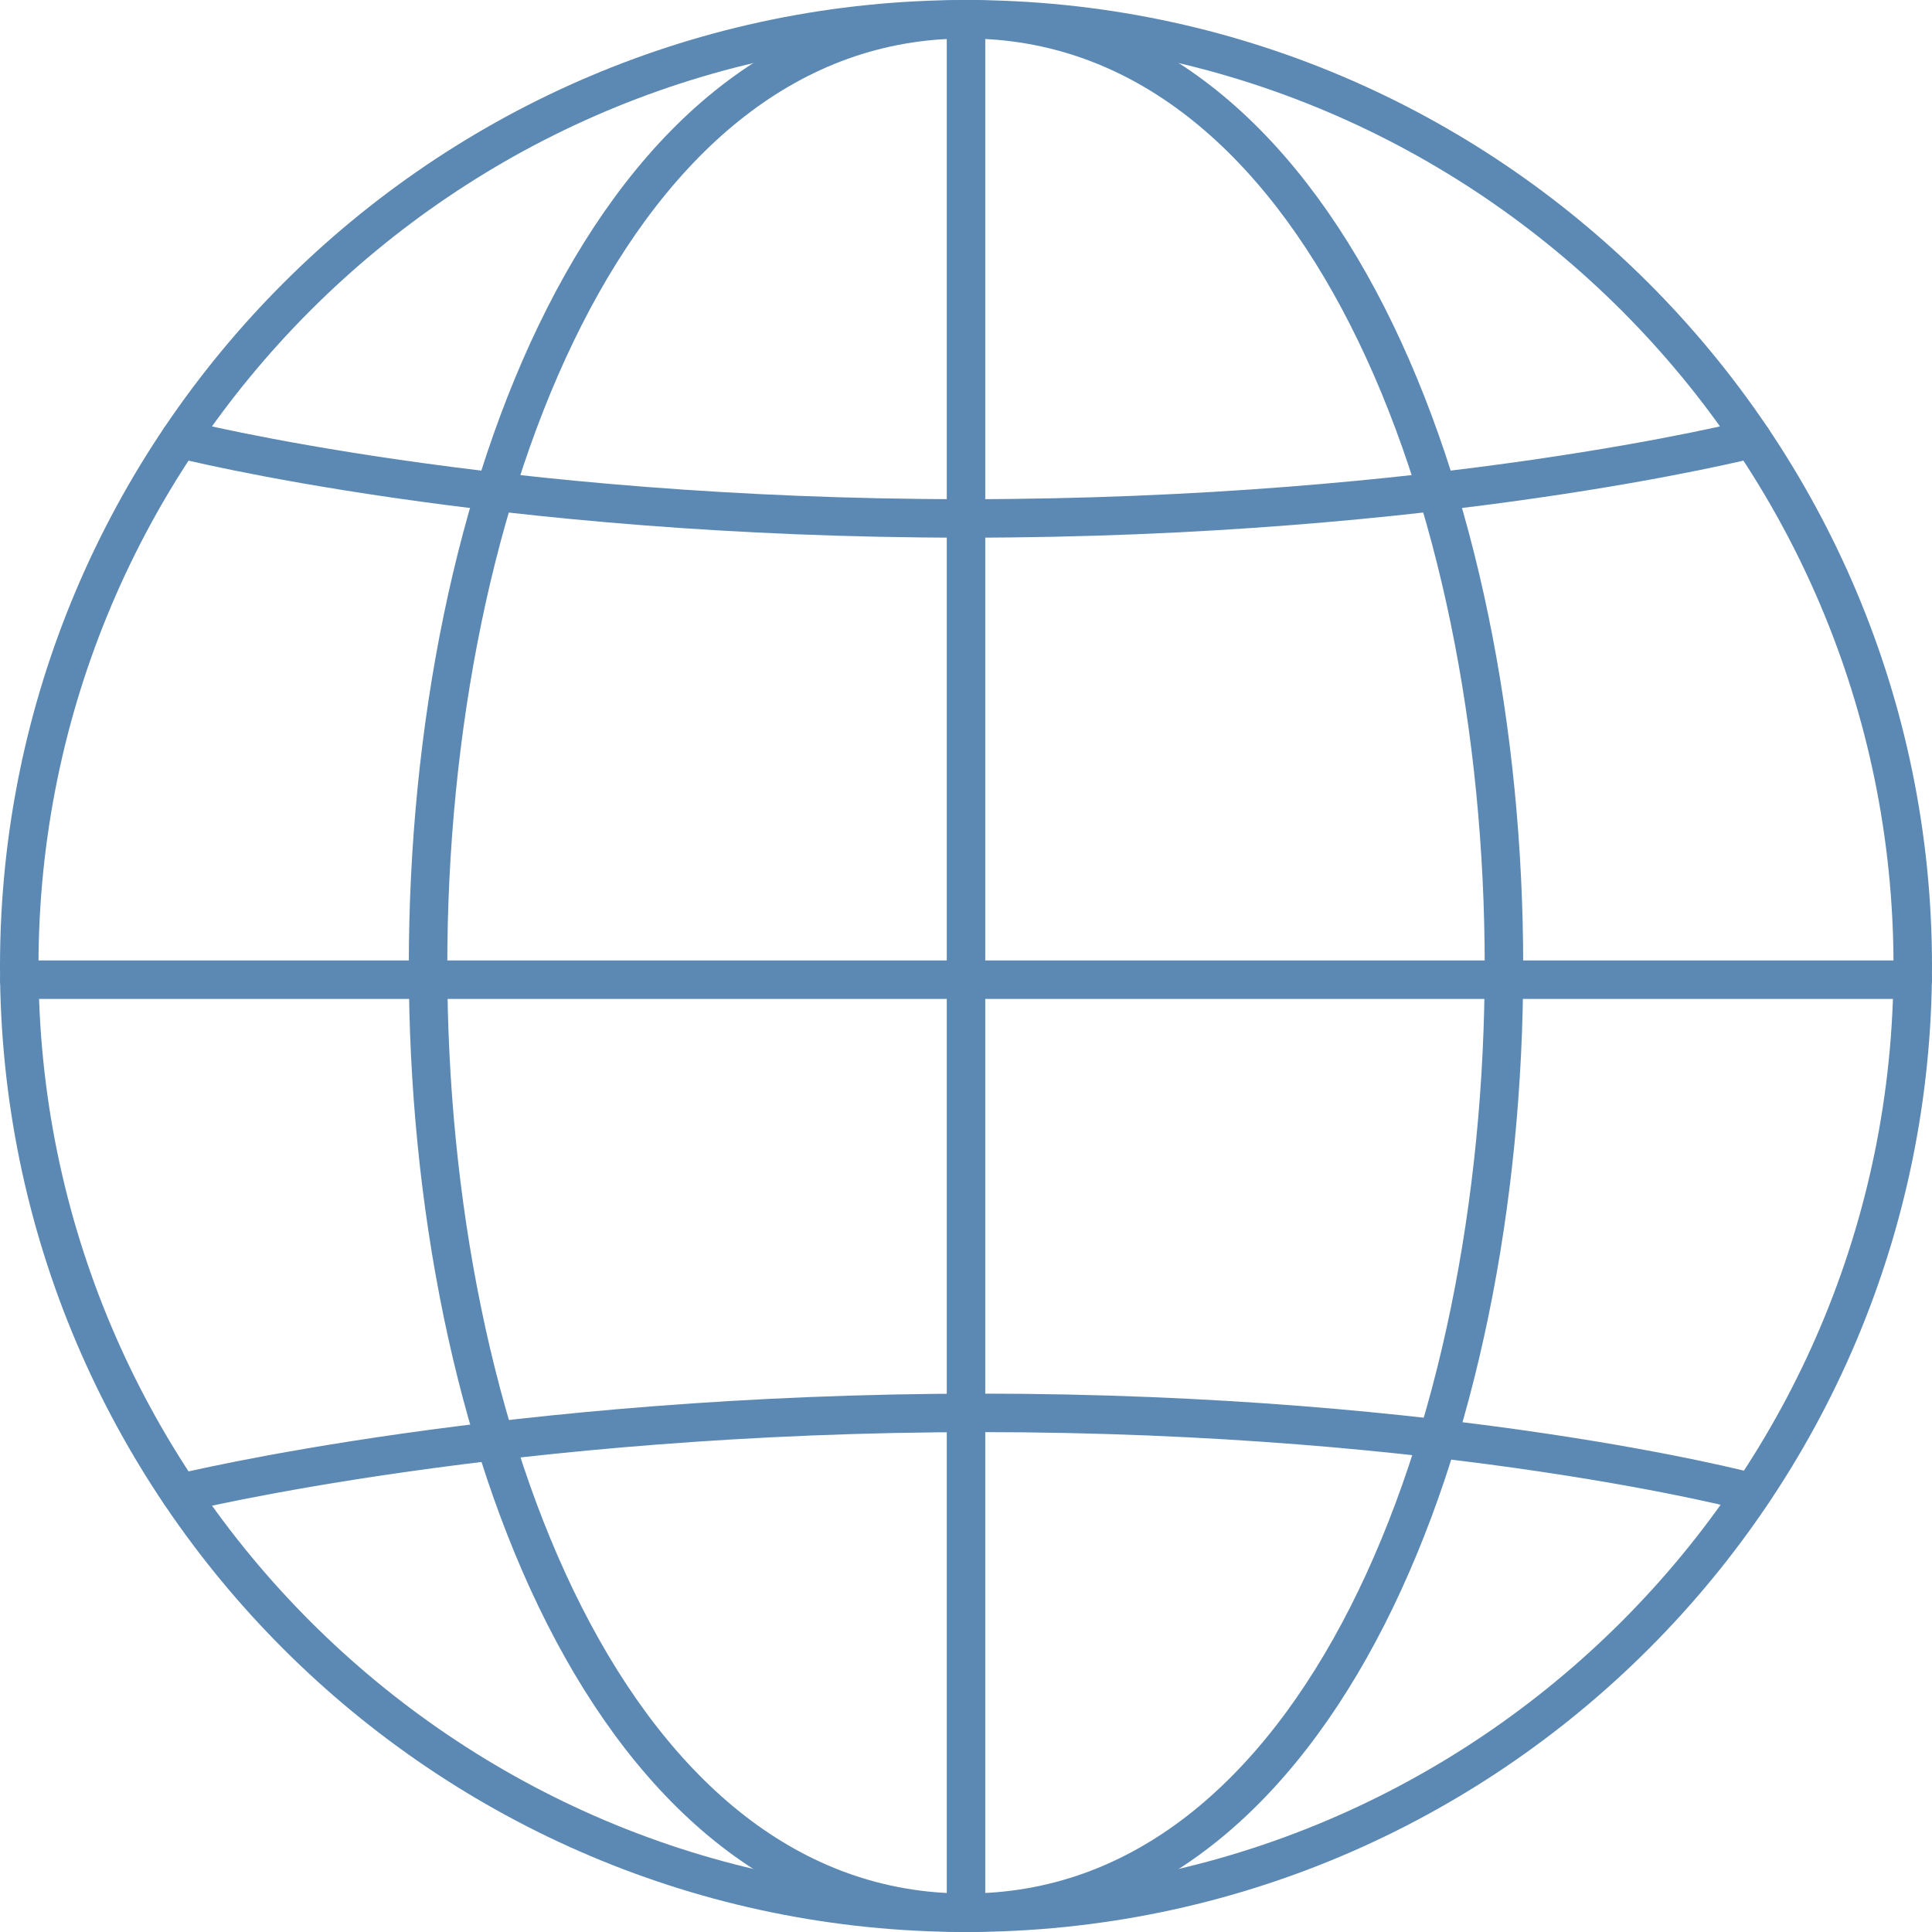
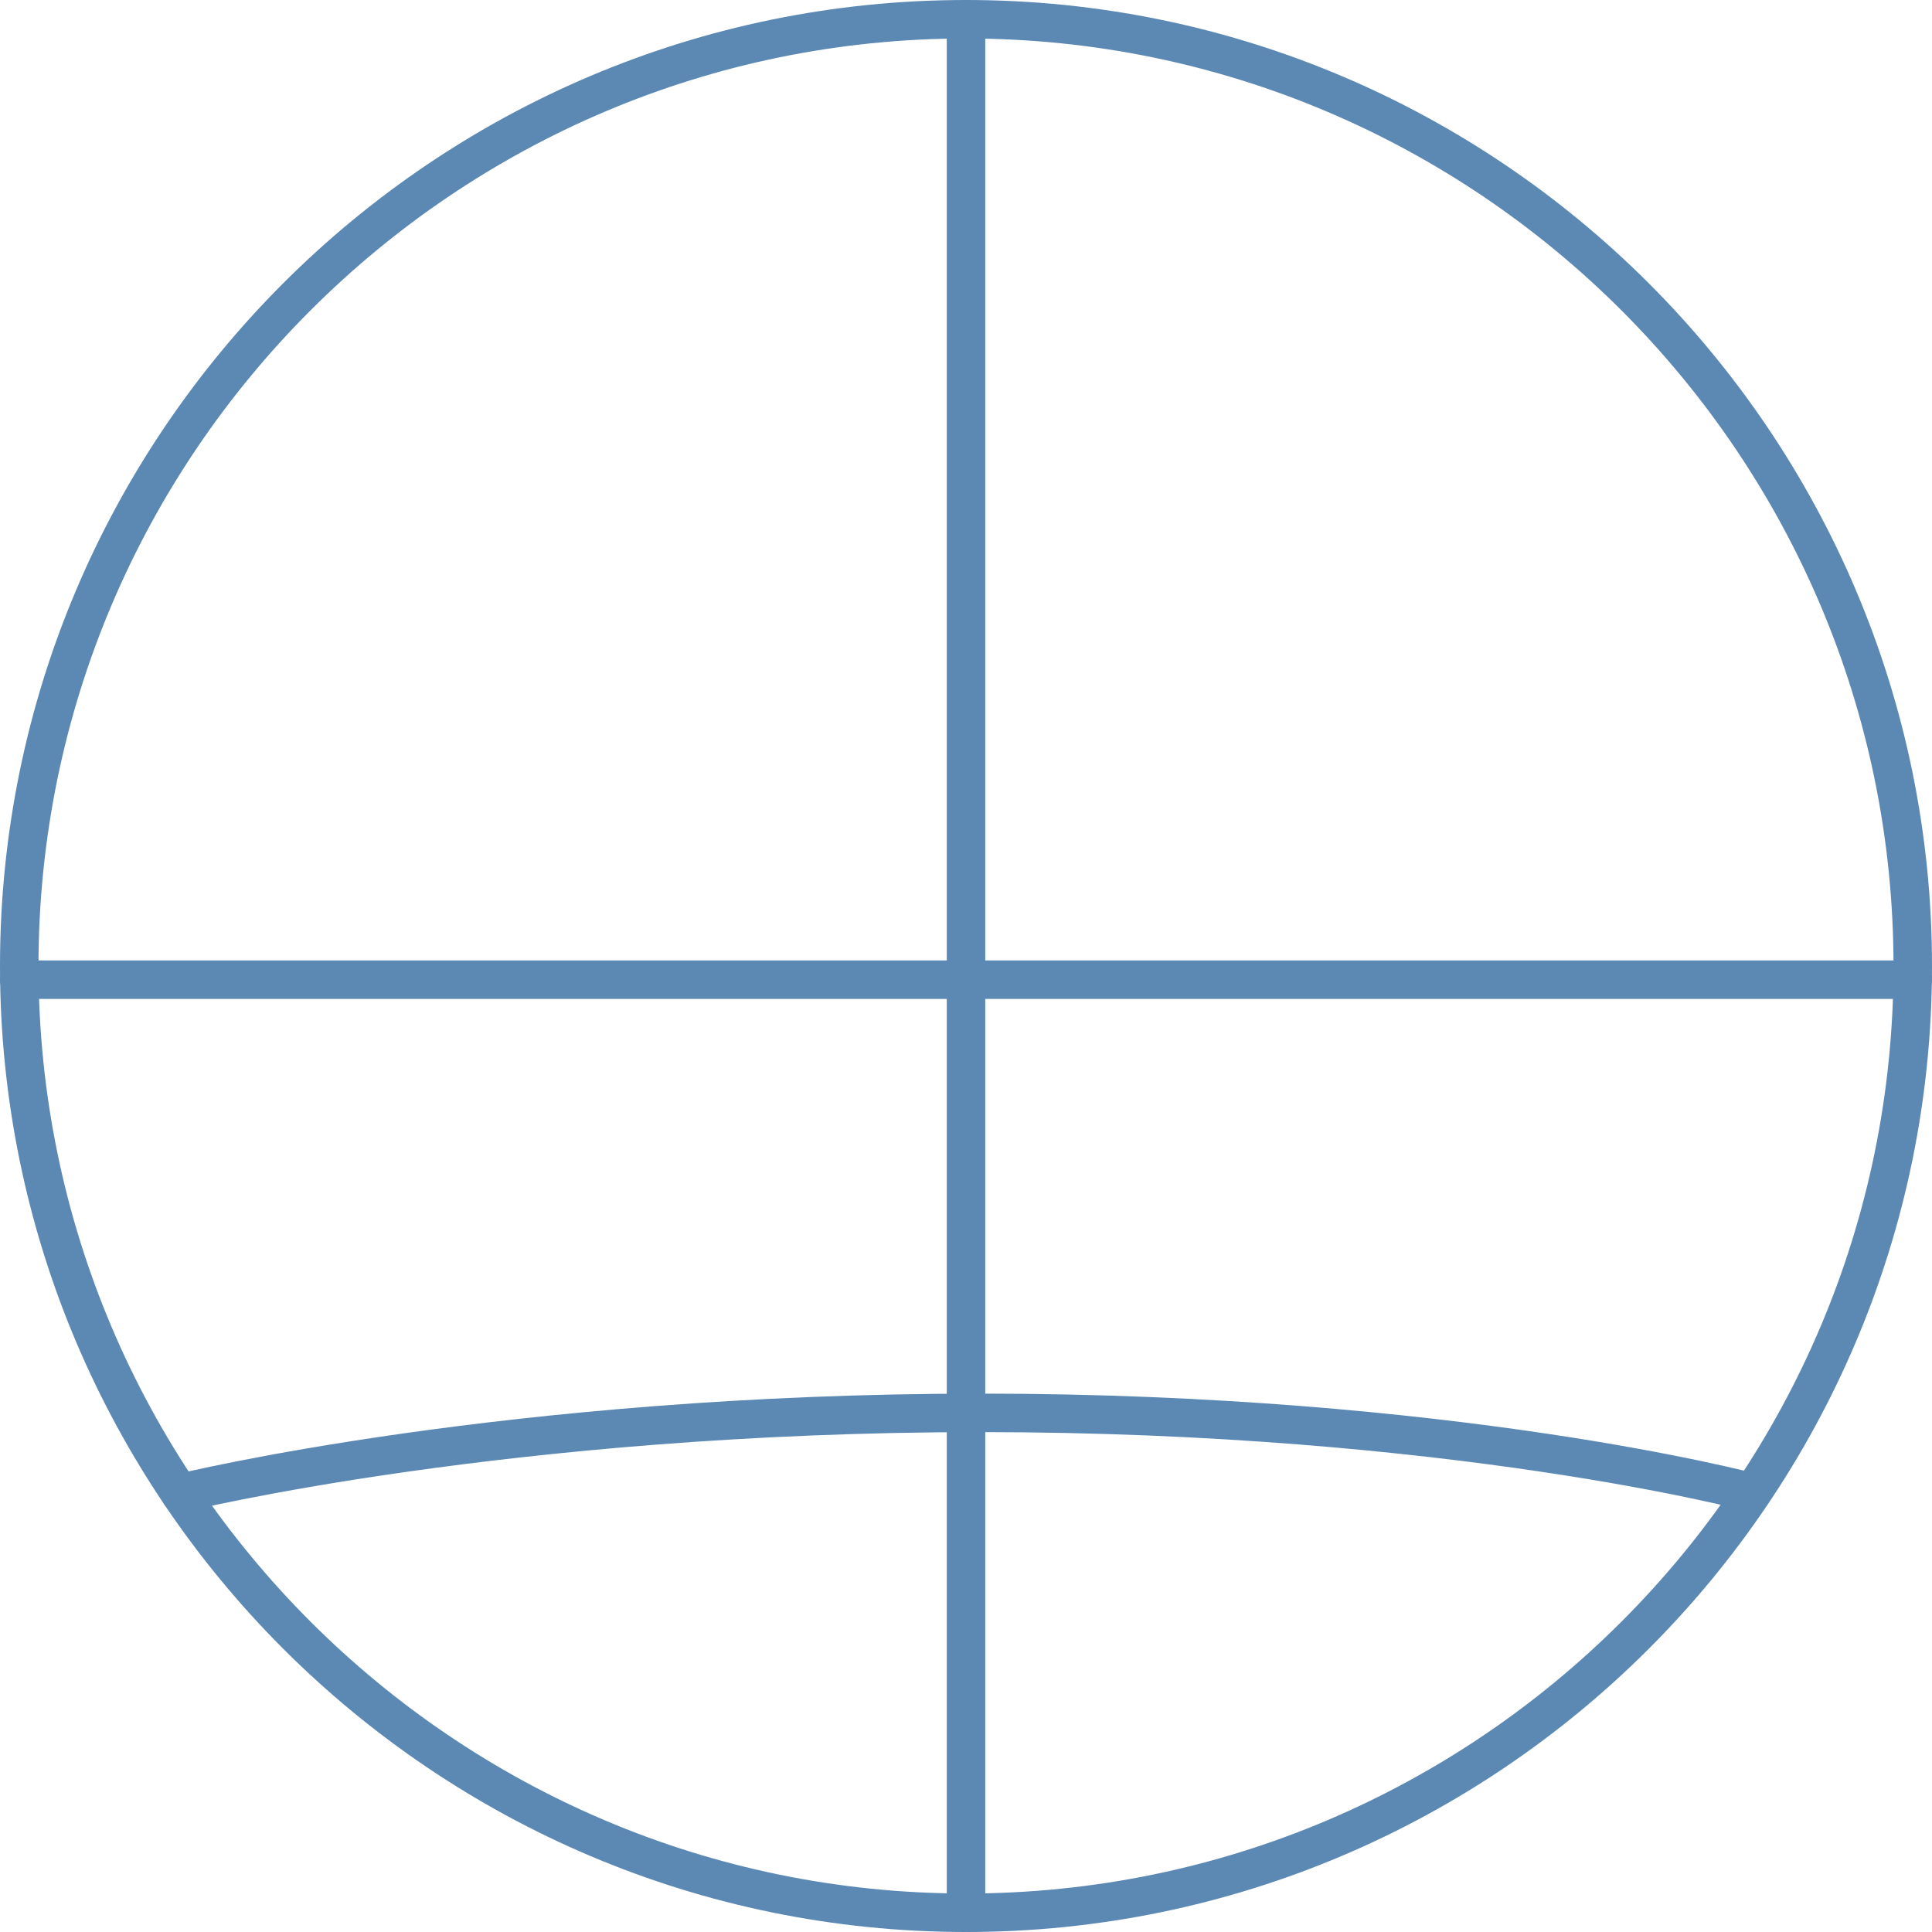
<svg xmlns="http://www.w3.org/2000/svg" width="602.37" height="602.37" viewBox="0 0 602.37 602.37">
  <g id="レイヤー_2" data-name="レイヤー 2">
    <g id="Layer_2" data-name="Layer 2">
      <g>
        <g>
          <g>
            <path d="M301.19,596.37C138.42,596.37,6,464,6,301.19S138.42,6,301.19,6,596.37,138.42,596.37,301.19,464,596.37,301.19,596.37Z" style="fill: none;stroke: #5b89b4;stroke-linecap: round;stroke-miterlimit: 10;stroke-width: 12px" />
-             <path d="M301.19,596.37c-110.11,0-167.73-148.49-167.73-295.18S191.08,6,301.19,6,468.91,154.5,468.91,301.19,411.3,596.37,301.19,596.37Z" style="fill: none;stroke: #5b89b4;stroke-linecap: round;stroke-miterlimit: 10;stroke-width: 12px" />
-             <path d="M56.12,136.81c.85.21,97.94,24.83,245.08,24.83S545.4,137,546.25,136.81" style="fill: none;stroke: #5b89b4;stroke-linecap: round;stroke-miterlimit: 10;stroke-width: 12px" />
            <path d="M546.25,465.34c-.85-.22-93.53-24.83-240.67-24.83S57,465.33,56.12,465.55" style="fill: none;stroke: #5b89b4;stroke-linecap: round;stroke-miterlimit: 10;stroke-width: 12px" />
          </g>
          <line x1="6" y1="305.45" x2="596.37" y2="305.45" style="fill: none;stroke: #5b89b4;stroke-linecap: round;stroke-miterlimit: 10;stroke-width: 12px" />
        </g>
        <line x1="301.19" y1="6" x2="301.19" y2="596.37" style="fill: none;stroke: #5b89b4;stroke-linecap: round;stroke-miterlimit: 10;stroke-width: 12px" />
      </g>
    </g>
  </g>
</svg>